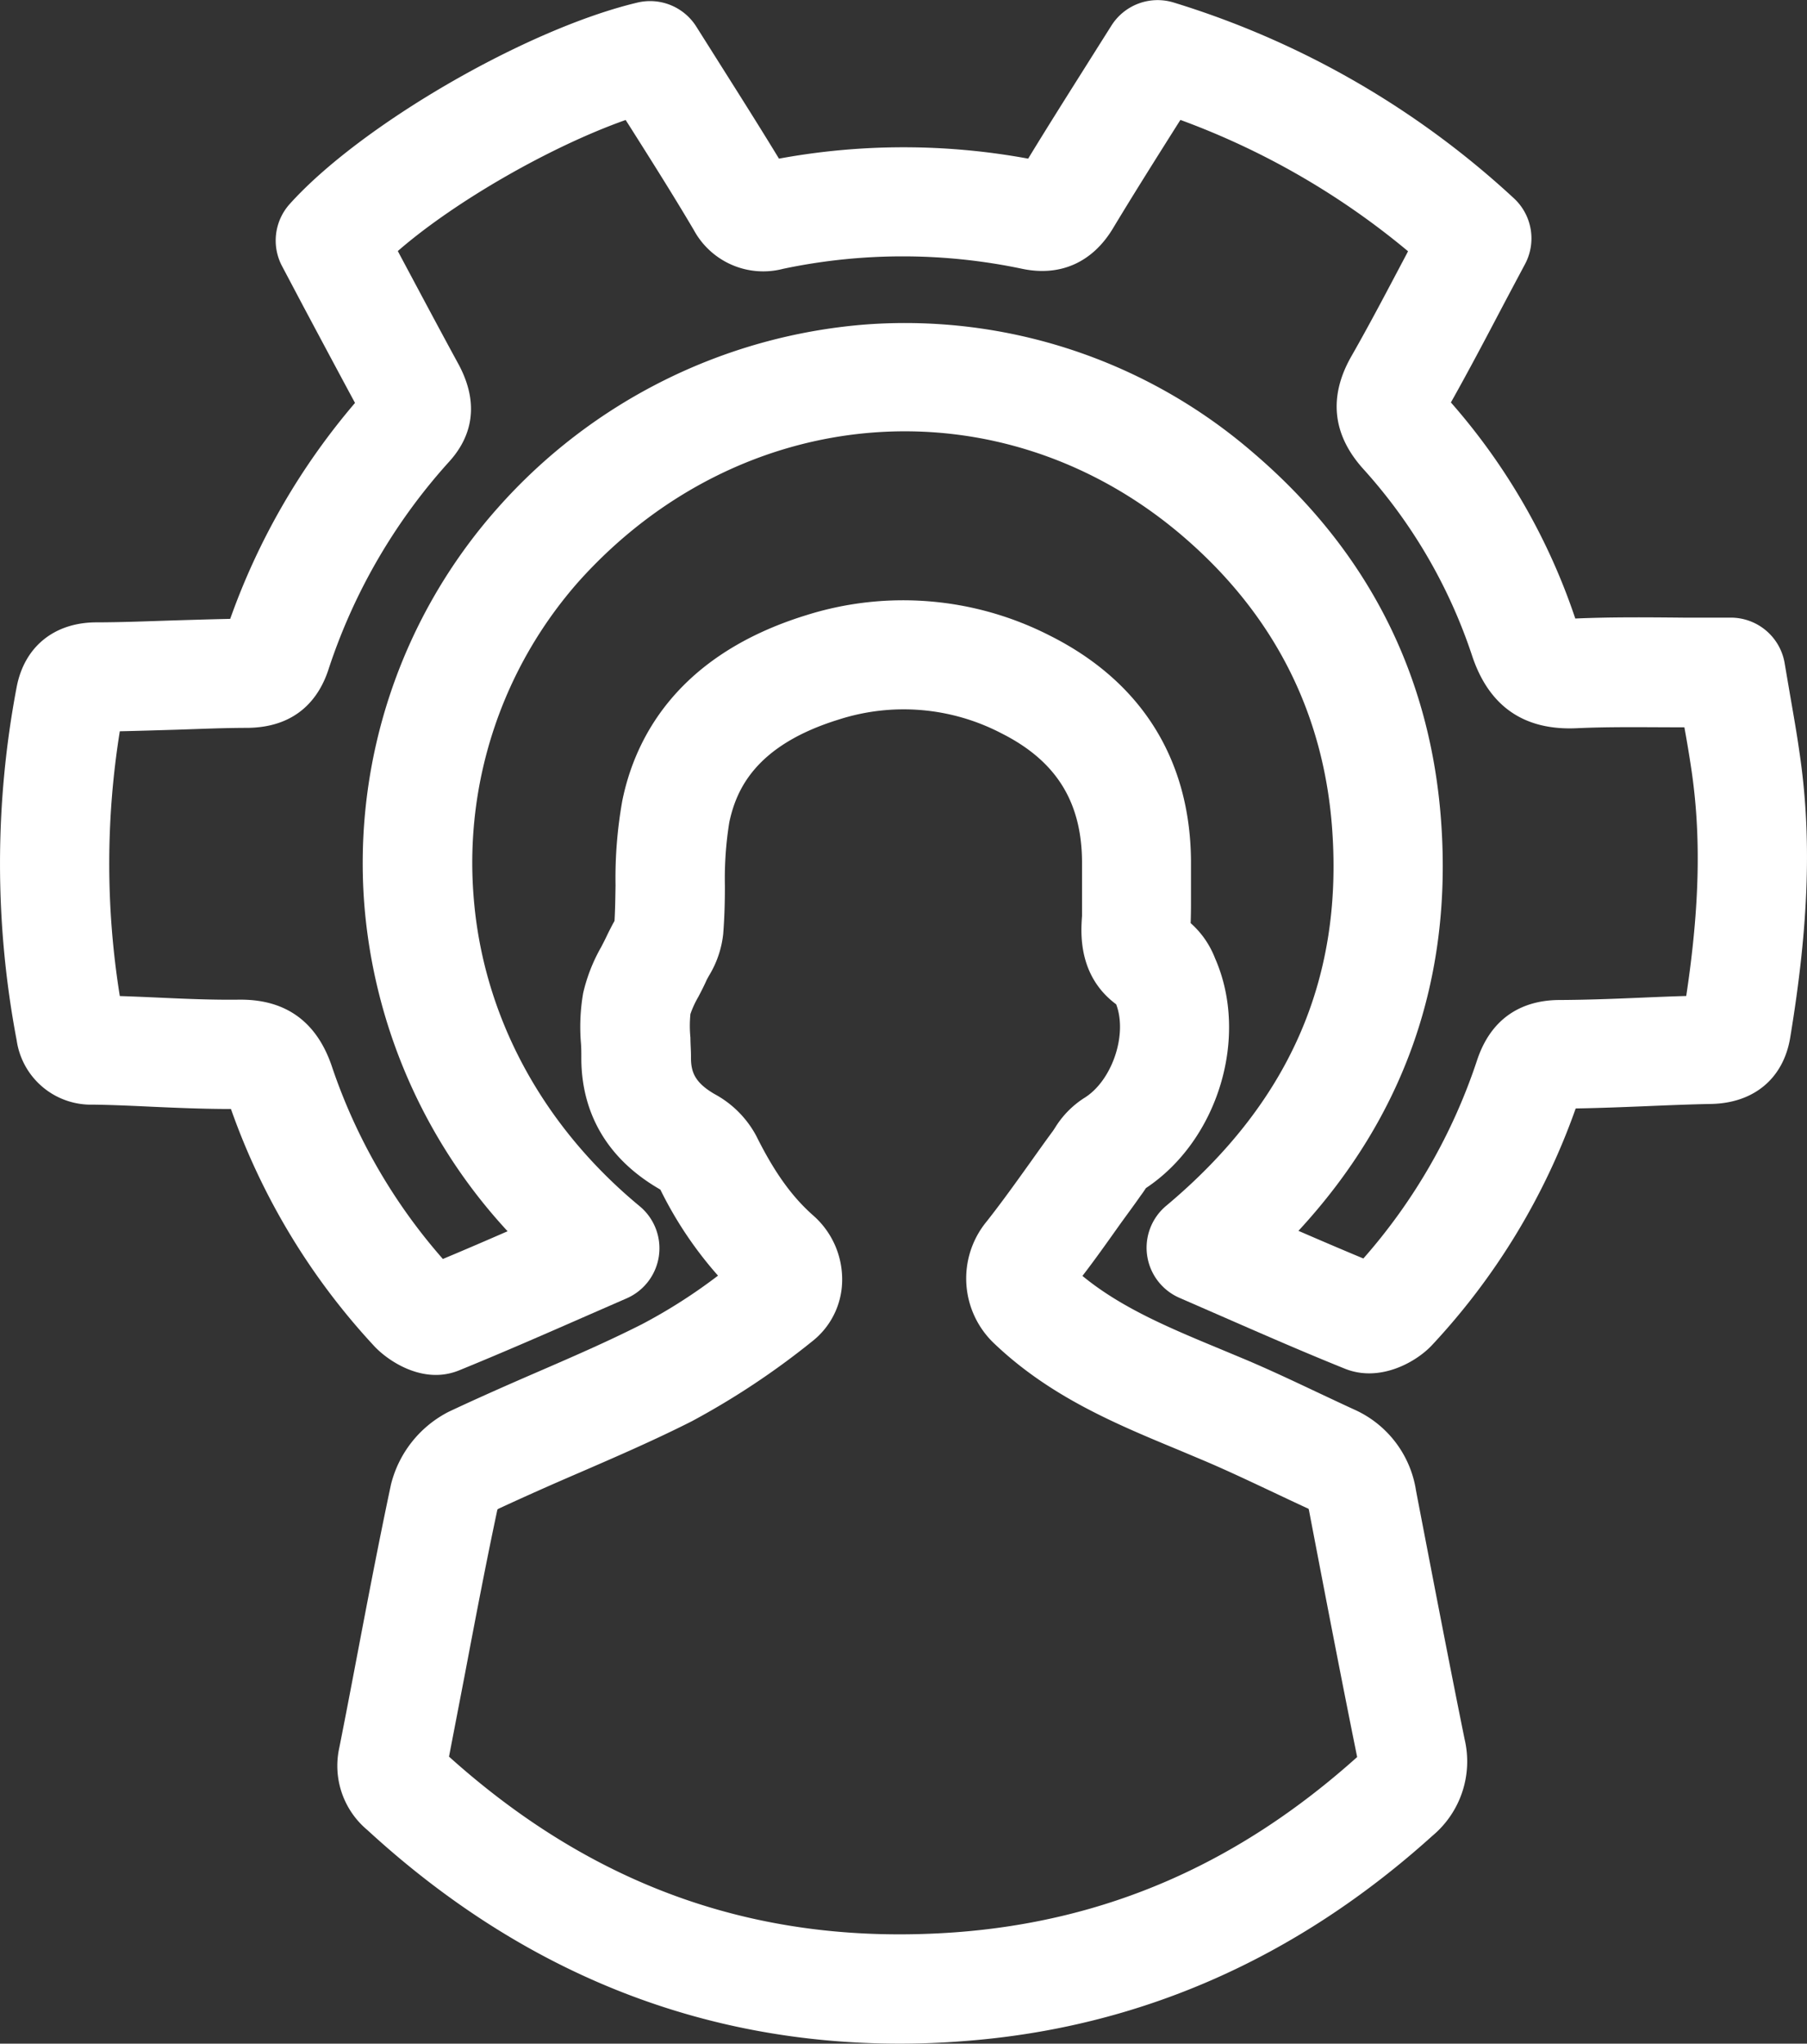
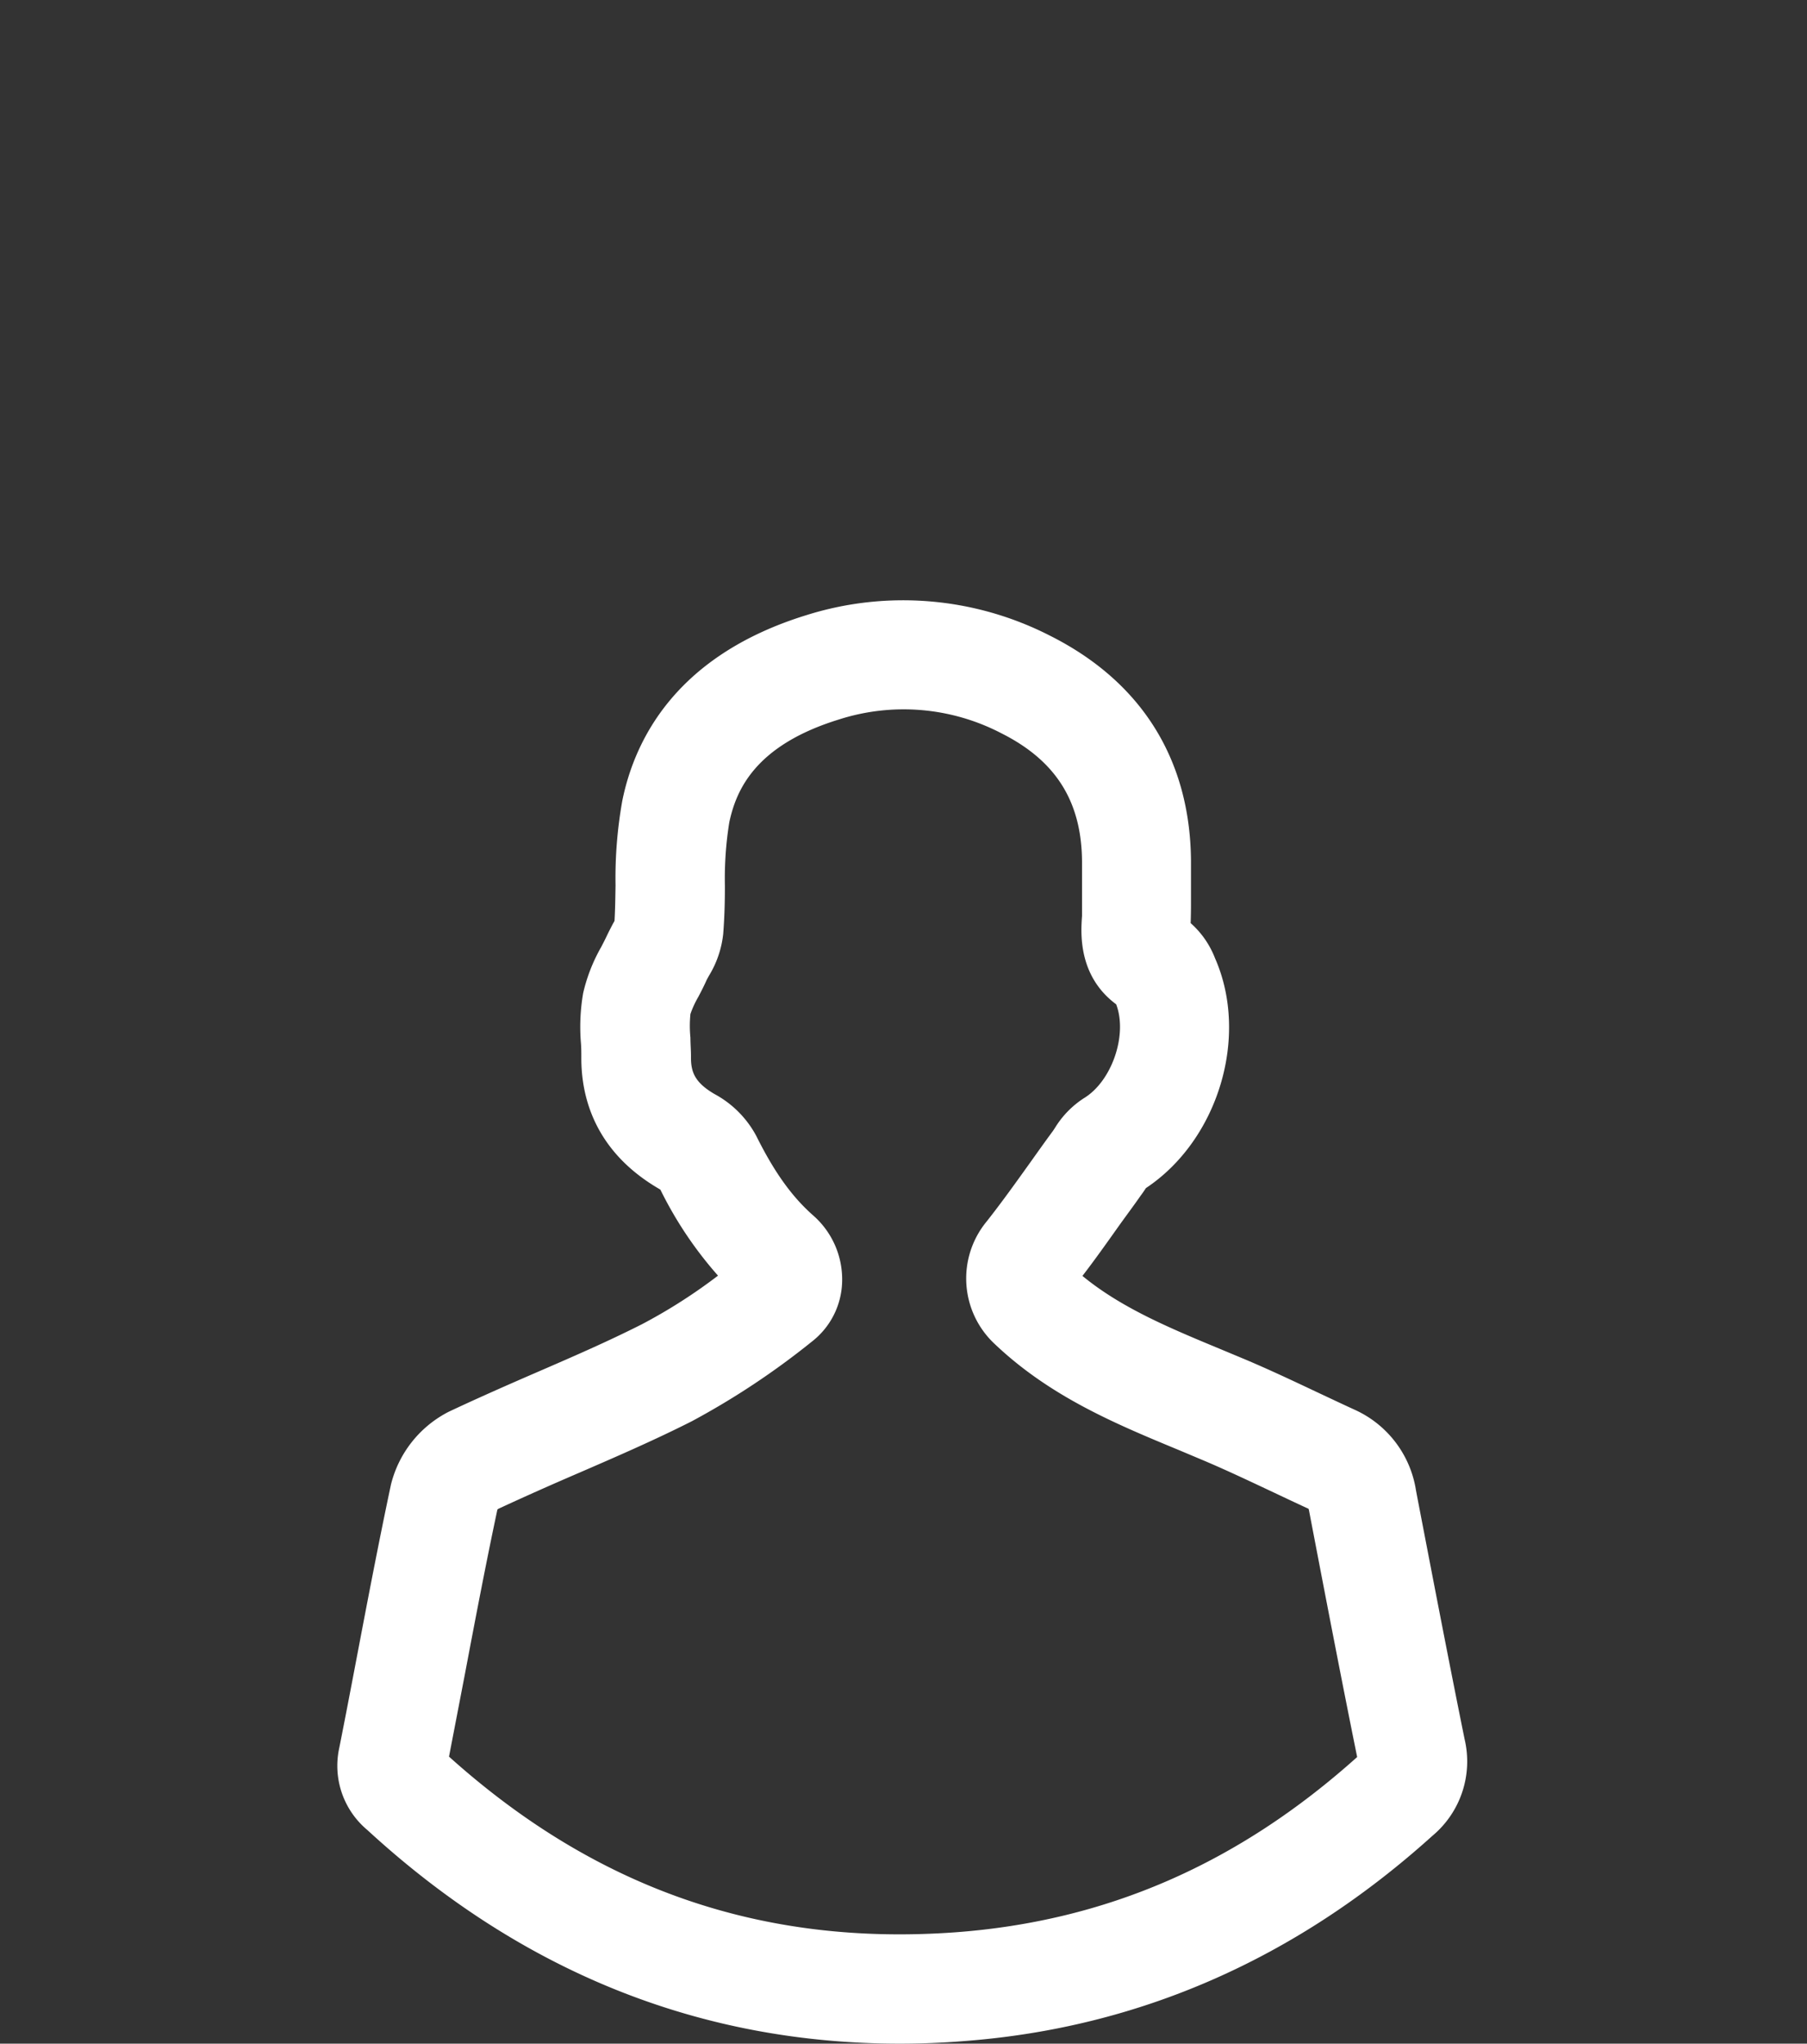
<svg xmlns="http://www.w3.org/2000/svg" viewBox="0 0 264.68 299.25">
  <rect x="0" y="0" width="264.68" height="299.25" fill="#333333" stroke="none" />
  <title>experts</title>
  <g id="Layer_2" data-name="Layer 2">
    <g id="Layer_1-2" data-name="Layer 1">
      <path d="M131.8,299.25c-29.2,0-55.39-10.5-78-31.29a12.24,12.24,0,0,1-4.11-12c.92-4.61,1.8-9.24,2.68-13.86,1.54-8.09,3.14-16.46,4.89-24.69a16.39,16.39,0,0,1,8.47-10.69c4.25-2,8.59-3.91,12.79-5.73,5.41-2.34,10.52-4.56,15.52-7.09a78.81,78.81,0,0,0,11.13-7.11,56.68,56.68,0,0,1-8.44-12.59l-.18-.11c-9.48-5.52-11.43-13.52-11.4-19.26,0-.7,0-1.41-.06-2.12a28.94,28.94,0,0,1,.33-7.3,24.86,24.86,0,0,1,2.64-6.74c.29-.55.57-1.1.83-1.65s.65-1.31.92-1.81l.2-.36c.1-1.67.12-3.42.15-5.25a64.18,64.18,0,0,1,1-12.39c1.87-9.15,8.06-21.29,26.91-27.12a47.22,47.22,0,0,1,35.74,3c13.38,6.72,20.51,18.1,20.64,32.92,0,1,0,1.94,0,2.91v1.45h0c0,.41,0,.81,0,1.21,0,1.07,0,2.29-.05,3.59v0a13.22,13.22,0,0,1,3.57,5.14c5.07,11.5.43,26.66-10.12,33.66l-.06.09c-.23.35-.46.69-.7,1-1,1.44-2.08,2.88-3.12,4.33-1.74,2.45-3.54,5-5.42,7.44,5.7,4.69,12.77,7.63,20.22,10.72l3.57,1.49c3.58,1.51,7.07,3.16,10.44,4.75,1.88.88,3.75,1.77,5.63,2.63a15.58,15.58,0,0,1,9,11.84l.44,2.3c2.16,11.2,4.38,22.78,6.68,34.12a14.18,14.18,0,0,1-4.7,14.12c-20,18.05-43.08,28.17-68.7,30.08C138,299.13,134.89,299.25,131.8,299.25Zm-66-42C87.39,276.63,111.69,285,140,282.94c22.14-1.65,41.38-10.05,58.79-25.66-2.28-11.24-4.47-22.65-6.59-33.69l-.44-2.3a2.31,2.31,0,0,0-.09-.36c-1.94-.89-3.81-1.78-5.68-2.66-3.38-1.59-6.58-3.1-9.85-4.48l-3.47-1.46c-9.27-3.84-18.86-7.82-27-15.56a13.11,13.11,0,0,1-1.15-17.91c2.21-2.8,4.28-5.7,6.47-8.76,1.07-1.5,2.13-3,3.22-4.47l.3-.45a13.64,13.64,0,0,1,4.25-4.37c4.12-2.49,6.43-9.32,4.73-13.75-5.58-4.14-5.19-10.43-5-12.93,0-.67,0-1.47,0-2.33,0-.48,0-1,0-1.45h0v-1.48c0-.92,0-1.83,0-2.74-.07-8.78-3.83-14.75-11.82-18.76a31,31,0,0,0-23.84-2c-12.32,3.81-15,10.41-16,15a51.86,51.86,0,0,0-.65,9.39c0,2.26-.06,4.6-.25,7a14.72,14.72,0,0,1-2.07,6.09c-.13.24-.27.47-.38.71-.4.89-.83,1.72-1.21,2.44a14,14,0,0,0-1.14,2.48,17.36,17.36,0,0,0,0,3.46c0,.92.09,1.88.08,2.92,0,2.1.55,3.65,3.45,5.34a15,15,0,0,1,6.12,6.14c2.63,5.29,5.2,8.87,8.3,11.61a12.45,12.45,0,0,1,4.27,9.77,11.44,11.44,0,0,1-4.42,8.72,113.77,113.77,0,0,1-17.61,11.68c-5.42,2.74-11,5.16-16.38,7.49-4,1.72-8,3.49-12,5.35l-.09.11c-1.69,7.94-3.24,16.09-4.74,24Q66.94,251.15,65.77,257.21ZM97,174.39Zm77.39-38h0Z" style="fill:#fff" />
-       <path d="M63.85,201.33c-4,0-7.53-2.57-9.11-4.3a99.48,99.48,0,0,1-20.91-34.64c-3.92,0-7.78-.16-11.53-.33-3-.14-5.8-.27-8.64-.31a11,11,0,0,1-11.22-9.43,138.34,138.34,0,0,1,0-51.71C3.56,94.73,7.89,91.19,14,91.13c3.74,0,7.6-.16,11.32-.28,2.75-.08,5.57-.17,8.4-.23A100.36,100.36,0,0,1,52,59c-2.55-4.73-5.09-9.49-7.56-14.12L41.33,39a8,8,0,0,1,1.1-9.12C52.82,18.32,77.08,4.26,93.32.39A8,8,0,0,1,102,3.91l3.68,5.83c2.78,4.4,5.64,8.92,8.42,13.49a100.85,100.85,0,0,1,36.5,0c2.71-4.45,5.47-8.82,8.37-13.42q1.89-3,3.83-6.07A8,8,0,0,1,171.88.36,128.93,128.93,0,0,1,221.71,29a8,8,0,0,1,1.67,9.67q-1.6,3-3.19,6c-2.46,4.68-5,9.51-7.67,14.26a92.42,92.42,0,0,1,18.22,31.64c5.3-.23,10.44-.18,15.87-.13,2.27,0,4.57,0,6.91,0a8,8,0,0,1,7.89,6.69c.26,1.54.51,3,.75,4.4.5,2.92,1,5.69,1.39,8.46,1.85,12.3,1.44,25.24-1.34,42-1,5.93-5.31,9.54-11.57,9.66-3.1.06-6.29.19-9.38.32-3.41.14-6.92.28-10.46.34A99.09,99.09,0,0,1,209.72,197c-2.34,2.49-7.65,5.46-12.72,3.42-6.21-2.5-12.19-5.12-18.53-7.89l-5.71-2.49a8,8,0,0,1-1.95-13.47c17.92-15,25.88-33,24.33-55-1.2-17.2-8.61-31.72-22-43.15-26.59-22.68-64.57-19.79-88.36,6.71a62.2,62.2,0,0,0-15.42,46c1.3,17.43,9.93,33.59,24.33,45.49a8,8,0,0,1-1.91,13.5l-5.43,2.37c-6.23,2.73-12.67,5.55-19.1,8.17A9,9,0,0,1,63.85,201.33ZM203,185.61ZM35.28,146.38c6.69,0,11.19,3.32,13.37,9.89a82.62,82.62,0,0,0,16.22,28.08c3.16-1.32,6.34-2.69,9.48-4.06a79.83,79.83,0,0,1-21-48A78.3,78.3,0,0,1,72.85,74.44a80.42,80.42,0,0,1,54-26.93A78,78,0,0,1,183.5,66.24c16.8,14.32,26.08,32.56,27.6,54.21,1.62,23-5.41,43-20.91,59.78,3.21,1.39,6.36,2.74,9.51,4.05a83.62,83.62,0,0,0,16.67-29.08c2.42-7.22,7.87-8.75,12-8.77s8-.17,12.22-.35c2.1-.09,4.24-.18,6.4-.24,2-13.24,2.19-23.65.73-33.34-.29-1.94-.62-3.92-1-6h-.31c-5.36,0-10.42-.1-15.43.13-7.78.37-12.93-3.23-15.38-10.69a76.65,76.65,0,0,0-15.95-27.31c-4.49-5-5.07-10.56-1.72-16.44,2.78-4.86,5.46-10,8.05-14.89.09-.17.18-.34.26-.51a112.4,112.4,0,0,0-33.34-19.23l-.49.77c-3.28,5.2-6.38,10.11-9.39,15.11s-7.73,7.09-13.3,5.92a85,85,0,0,0-35,0,11.57,11.57,0,0,1-13.09-5.67C98.6,28.55,95.3,23.34,92.11,18.3l-.47-.73c-11,3.89-25,11.91-33.37,19.19l.32.61c2.81,5.26,5.7,10.7,8.59,16C70.73,60,68.4,64.72,65.81,67.58A84.58,84.58,0,0,0,48.09,98.1c-1.26,3.82-4.33,8.39-11.8,8.48-3.45,0-7,.16-10.43.27-2.72.08-5.51.17-8.31.23a122.09,122.09,0,0,0,0,38.77c1.85.06,3.68.14,5.47.22,4.15.19,8.06.36,12,.31Zm-2,14.36ZM231.17,91.8Zm-1.65-1.13h0Zm-18.13-33Z" style="fill:#fff" />
    </g>
  </g>
</svg>